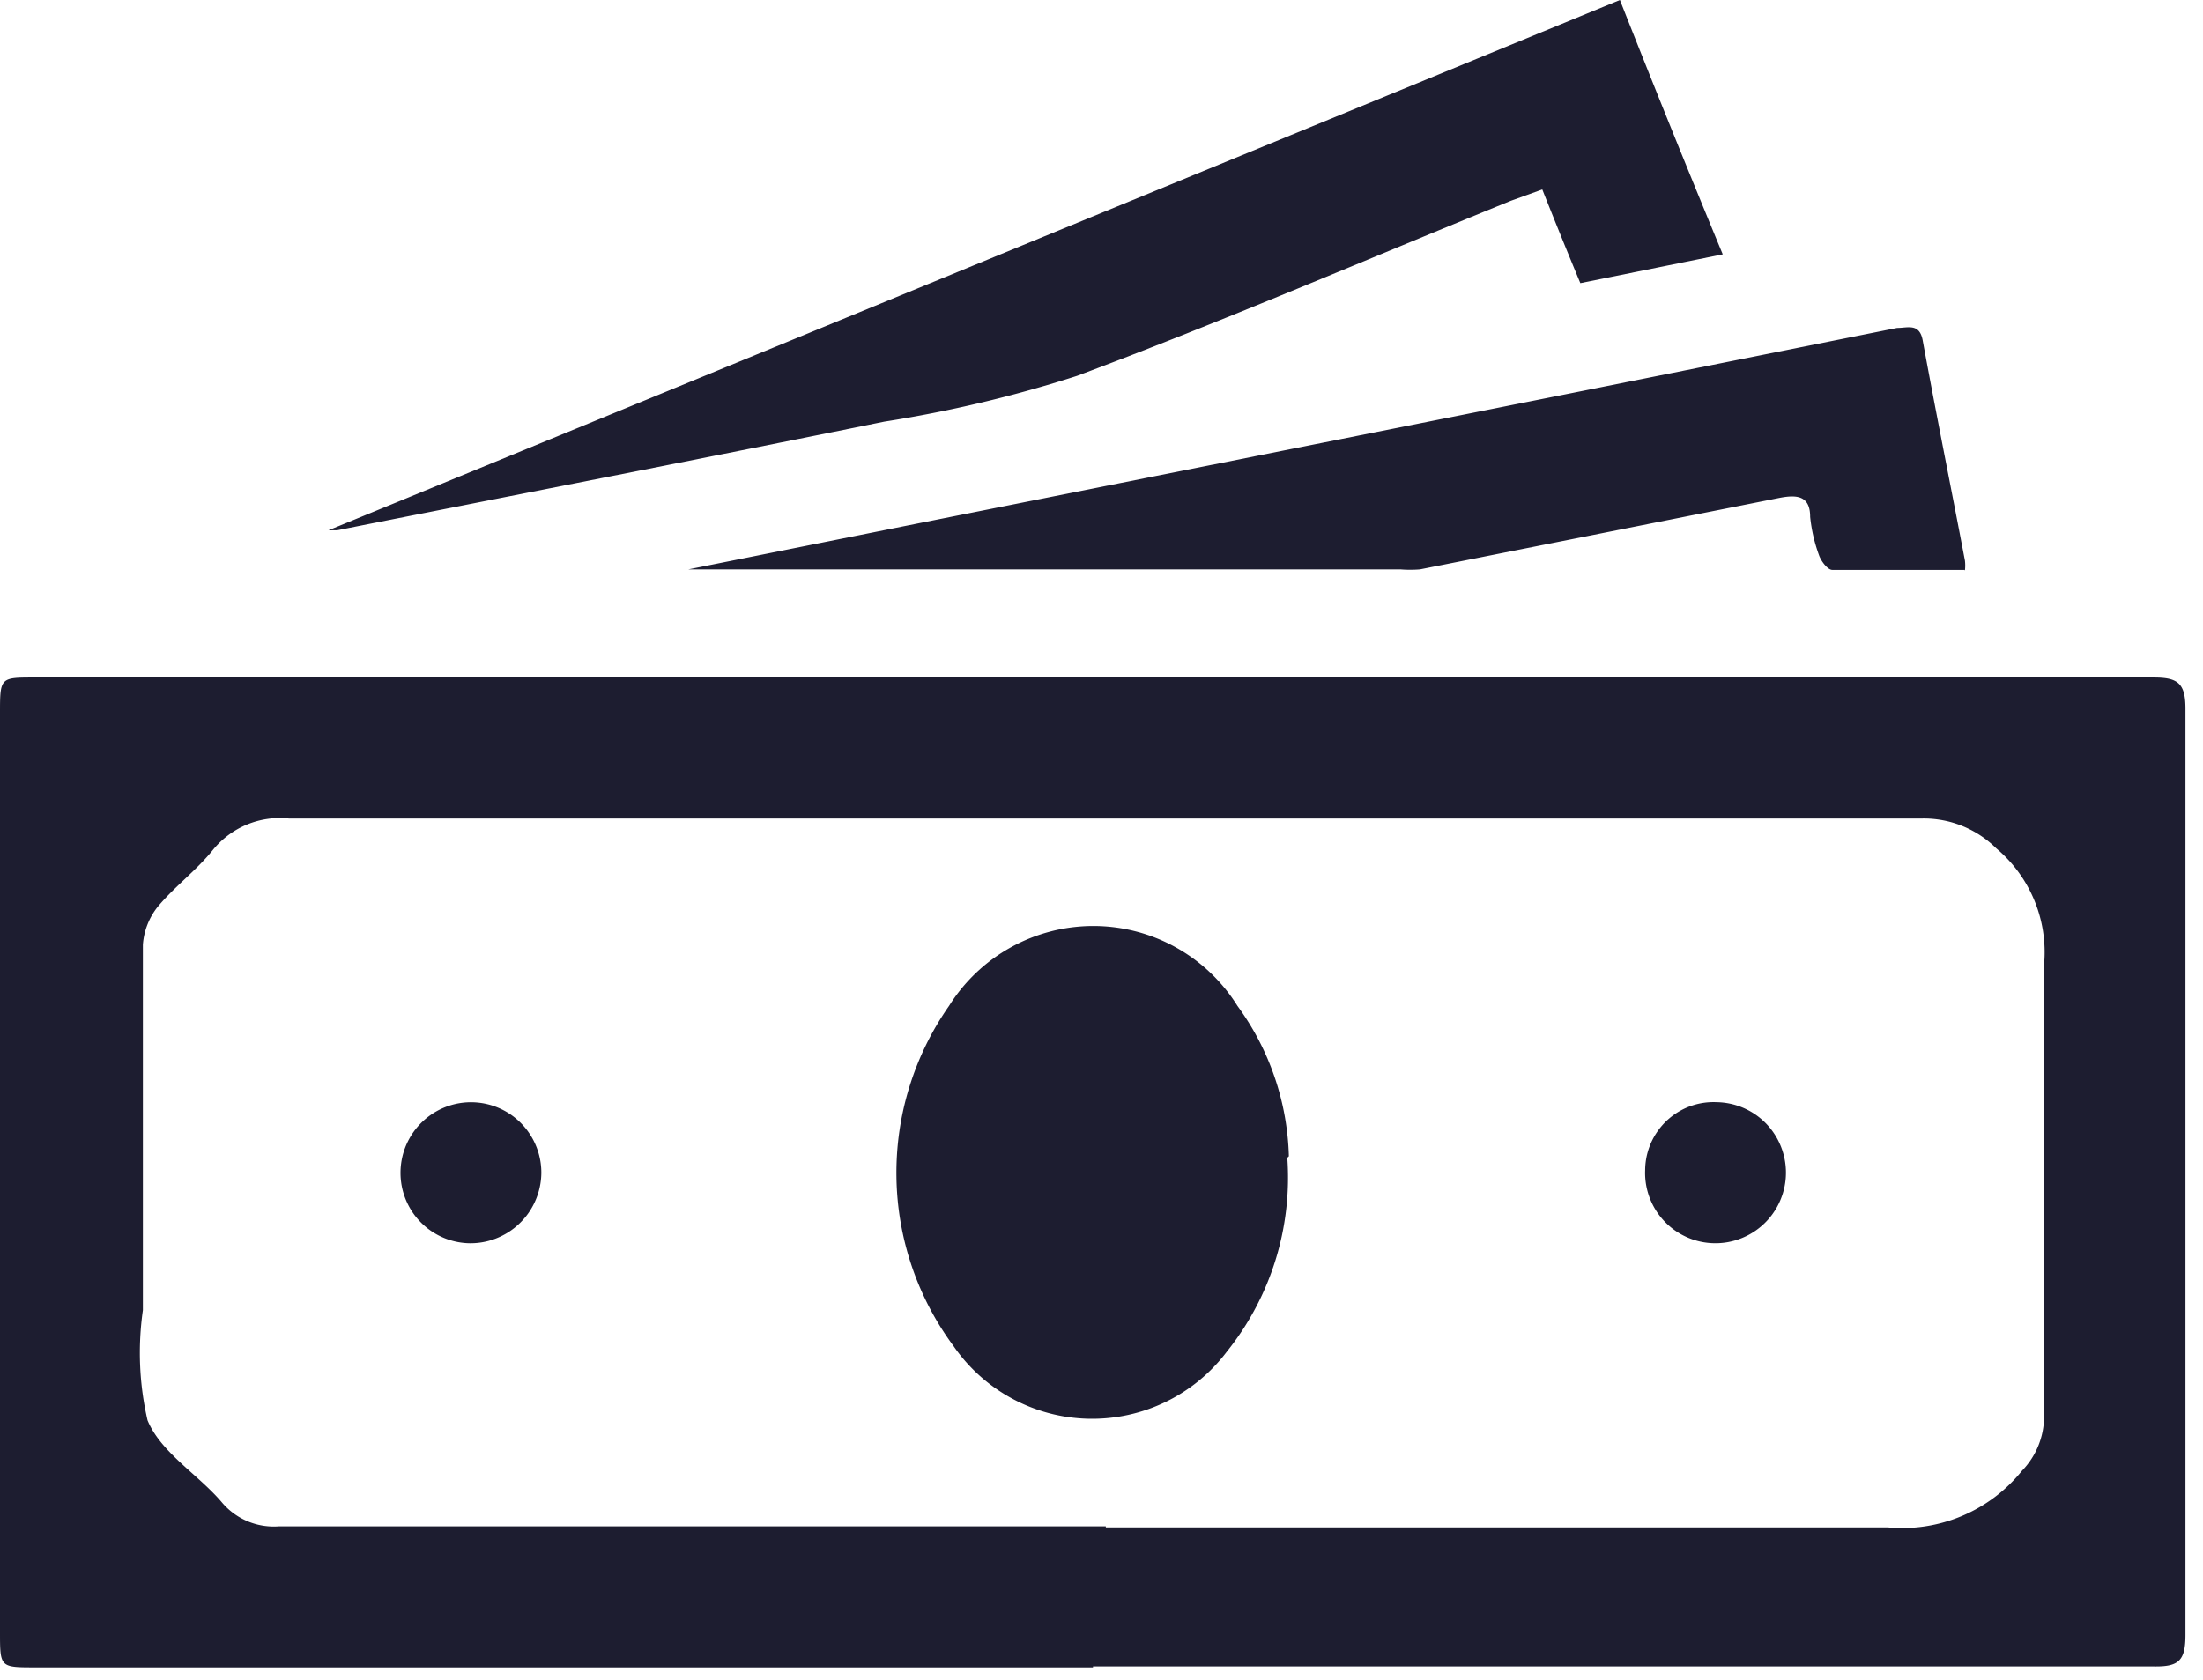
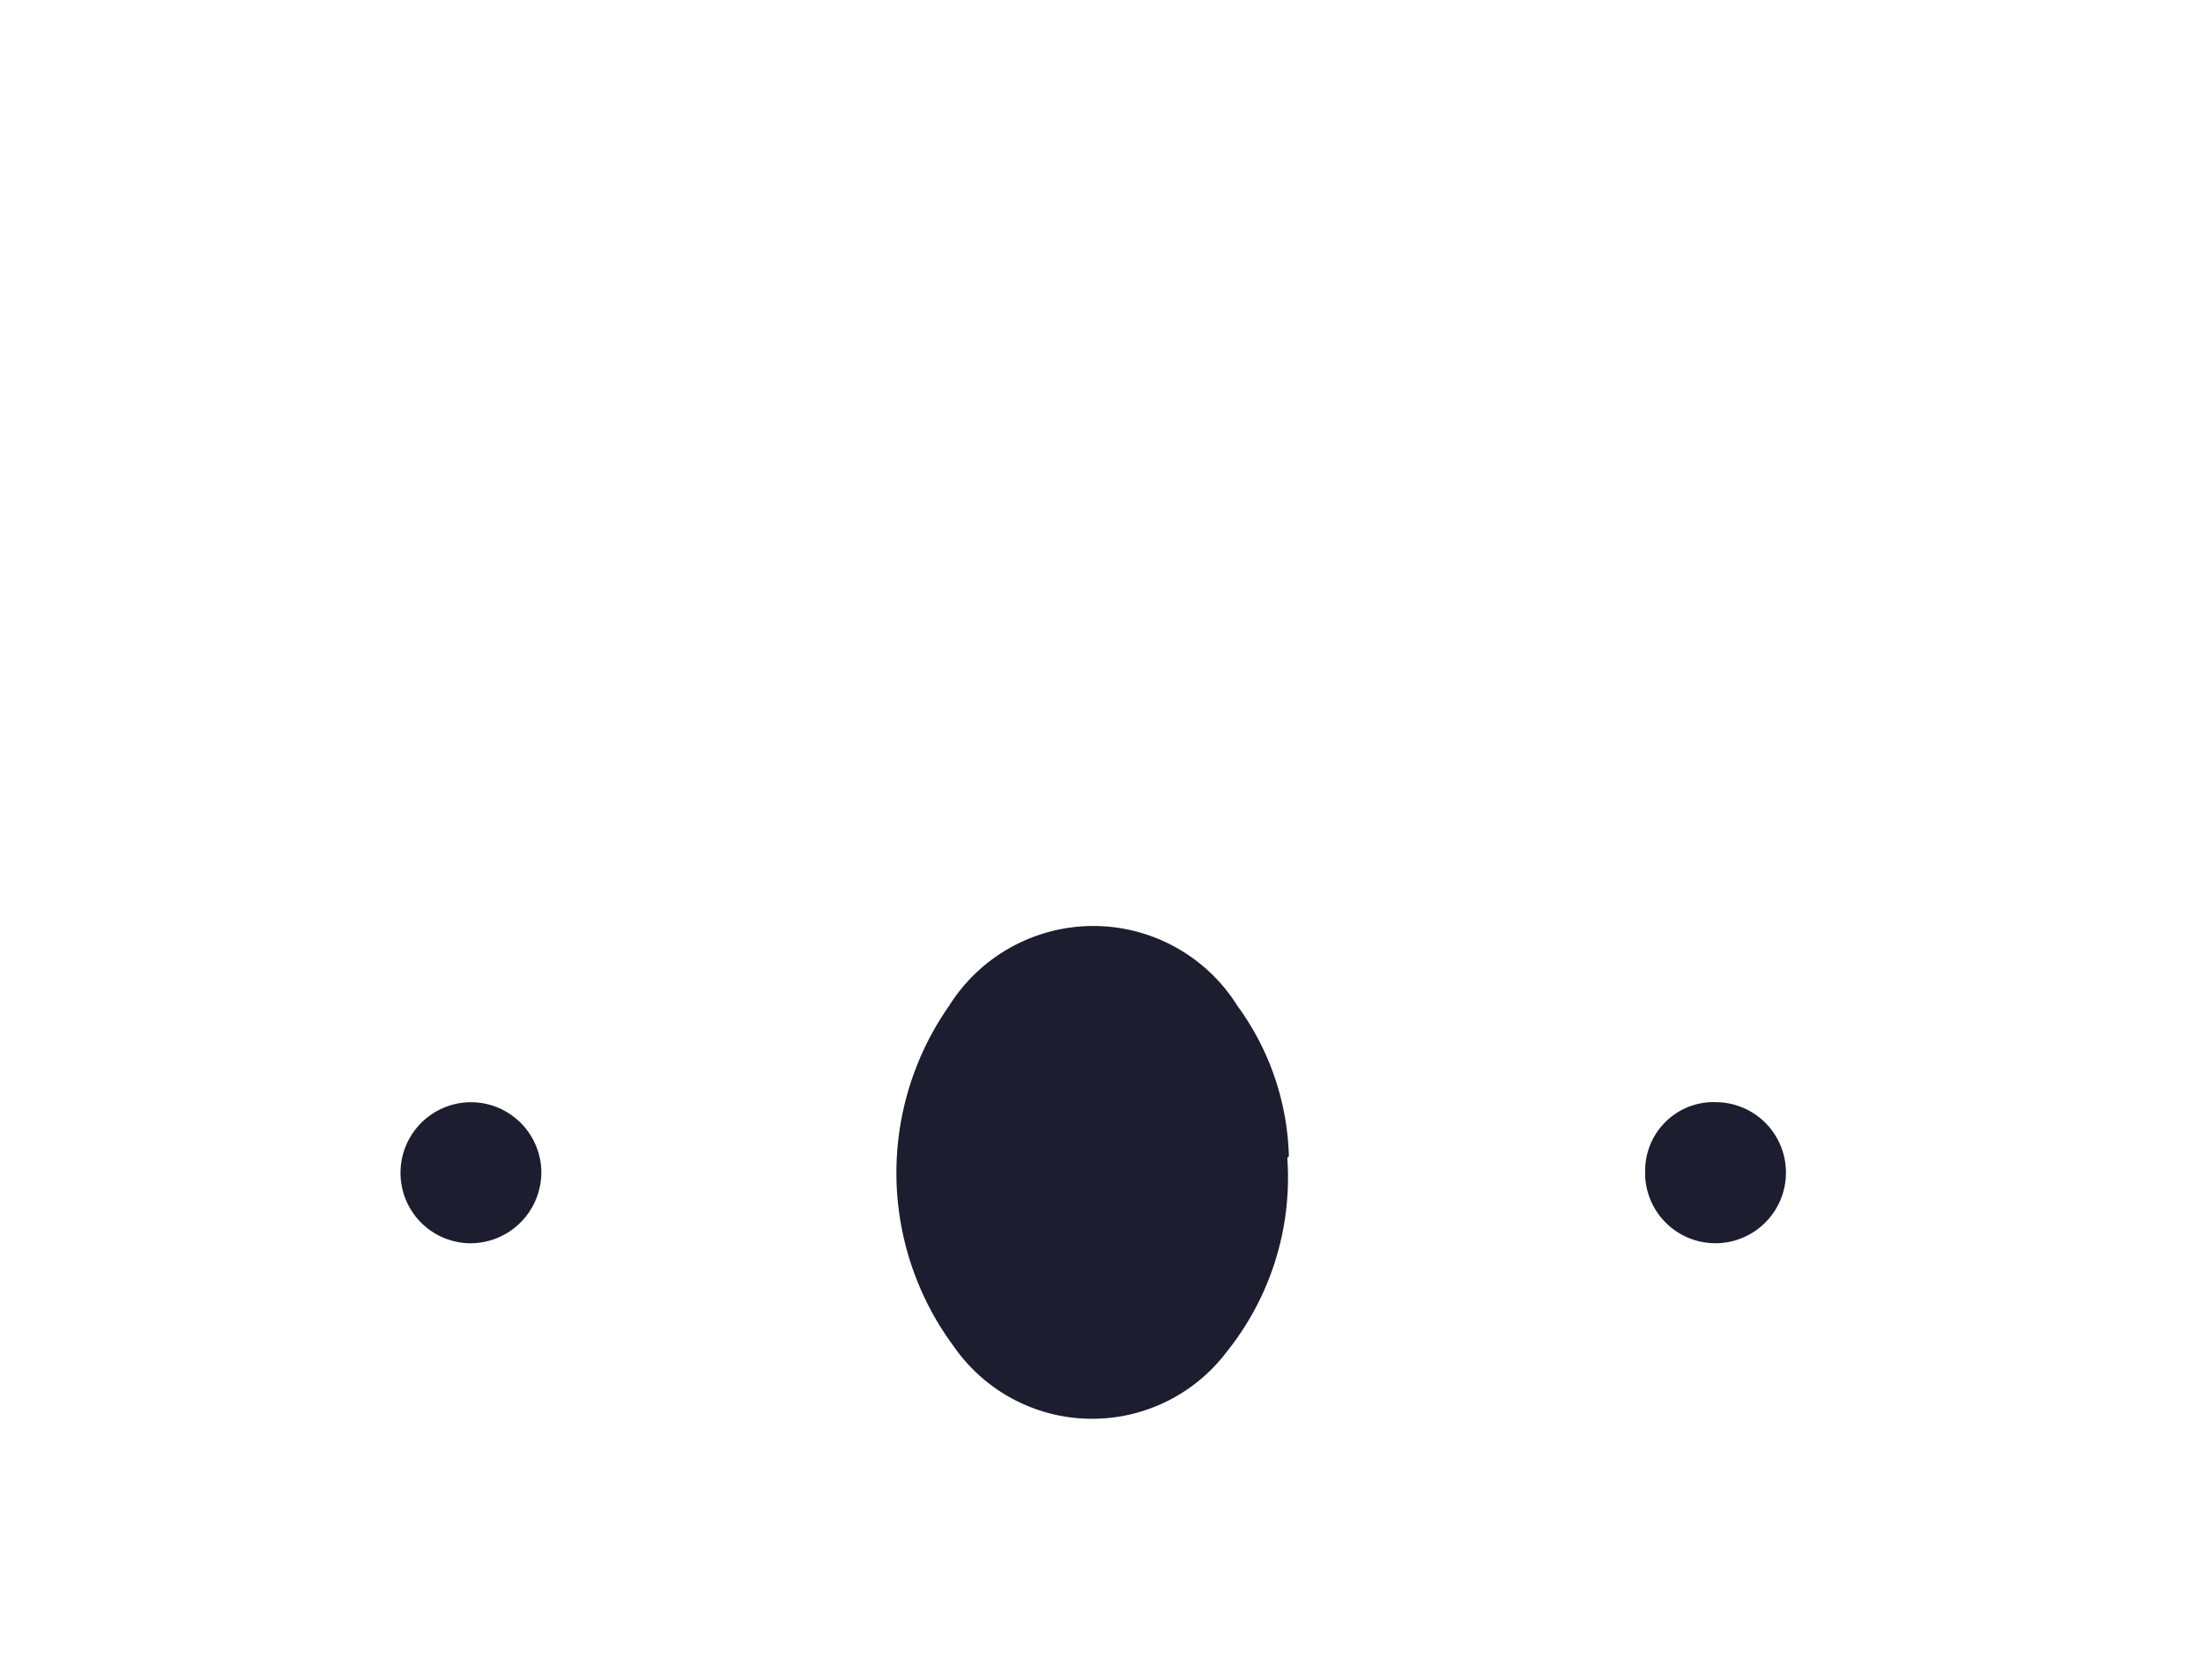
<svg xmlns="http://www.w3.org/2000/svg" width="59" height="45" fill="none">
-   <path d="M29.272 44.668H.936c-.936 0-.936 0-.936-.951V19.114c0-.965 0-.965.922-.965h56.754c.634 0 .854.138.854.827V43.8c0 .69-.179.855-.854.842H29.272v.027zm.344-3.75h20.942a4.125 4.125 0 003.594-1.518c.38-.391.592-.916.592-1.462V25.83a3.632 3.632 0 00-1.28-3.103 2.755 2.755 0 00-1.983-.8H7.737a2.31 2.31 0 00-2.024.828c-.44.551-1.019.979-1.473 1.517a1.835 1.835 0 00-.413 1.034v9.792a8.066 8.066 0 00.124 2.95c.358.87 1.376 1.463 2.01 2.221a1.817 1.817 0 001.514.62h22.14M43.384 0a441.69 441.69 0 002.754 6.813l-3.814.772a168.73 168.73 0 01-1.019-2.51l-.84.303c-3.869 1.573-7.71 3.227-11.62 4.69a33.91 33.91 0 01-5.163 1.227c-4.888.993-9.776 1.944-14.65 2.91h-.234L43.384 0zm9.226 15.267h-3.538c-.124 0-.303-.235-.358-.4a4.23 4.23 0 01-.235-1.02c0-.58-.371-.594-.812-.511l-9.638 1.917a3.262 3.262 0 01-.523 0h-19.07l5.921-1.186 18.326-3.655 8.123-1.627c.29 0 .606-.138.689.345.358 1.958.757 3.93 1.129 5.888.01.087.01.175 0 .262" fill="#1D1D30" />
  <path d="M34.476 31.015a7.455 7.455 0 01-1.624 5.2 4.517 4.517 0 01-3.695 1.792 4.51 4.51 0 01-3.617-1.944 7.8 7.8 0 01-.123-9.116 4.562 4.562 0 013.862-2.141 4.552 4.552 0 013.862 2.141 7.137 7.137 0 011.377 4.027m-21.988 2.33a1.884 1.884 0 01-1.685-1.225 1.892 1.892 0 011.437-2.522 1.883 1.883 0 011.91.828c.202.31.309.673.306 1.044a1.905 1.905 0 01-1.227 1.753 1.88 1.88 0 01-.742.122zm33.444-3.778a1.884 1.884 0 011.728 1.202 1.892 1.892 0 01-1.442 2.55 1.884 1.884 0 01-2.2-1.931 1.838 1.838 0 011.19-1.707 1.83 1.83 0 01.724-.114z" fill="#1D1D30" />
</svg>